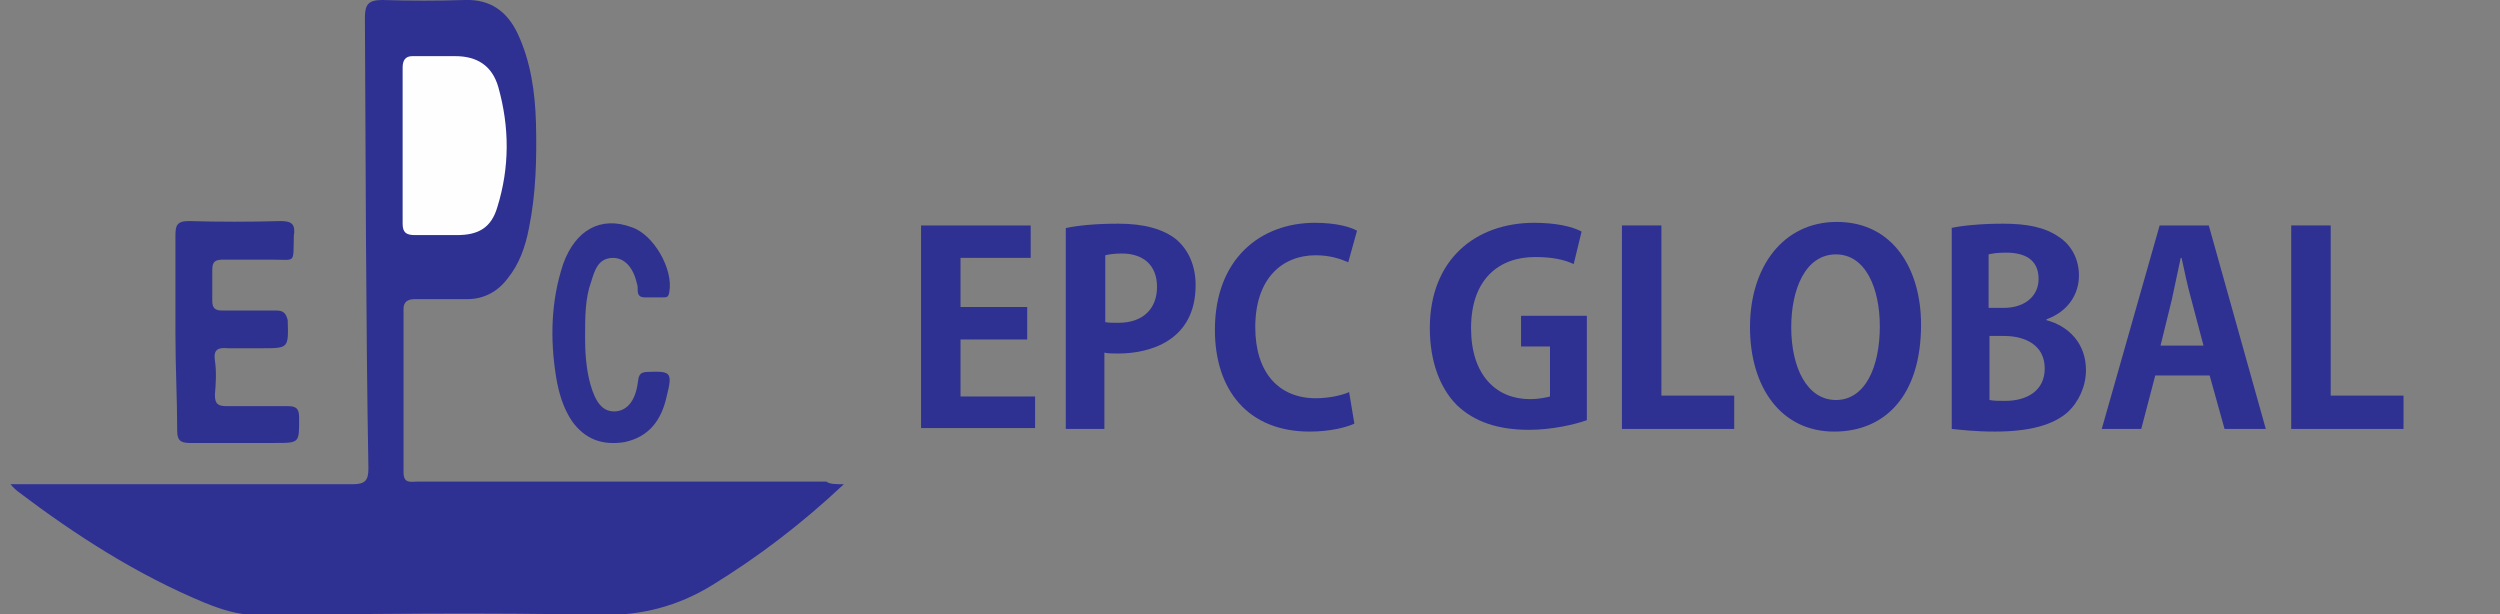
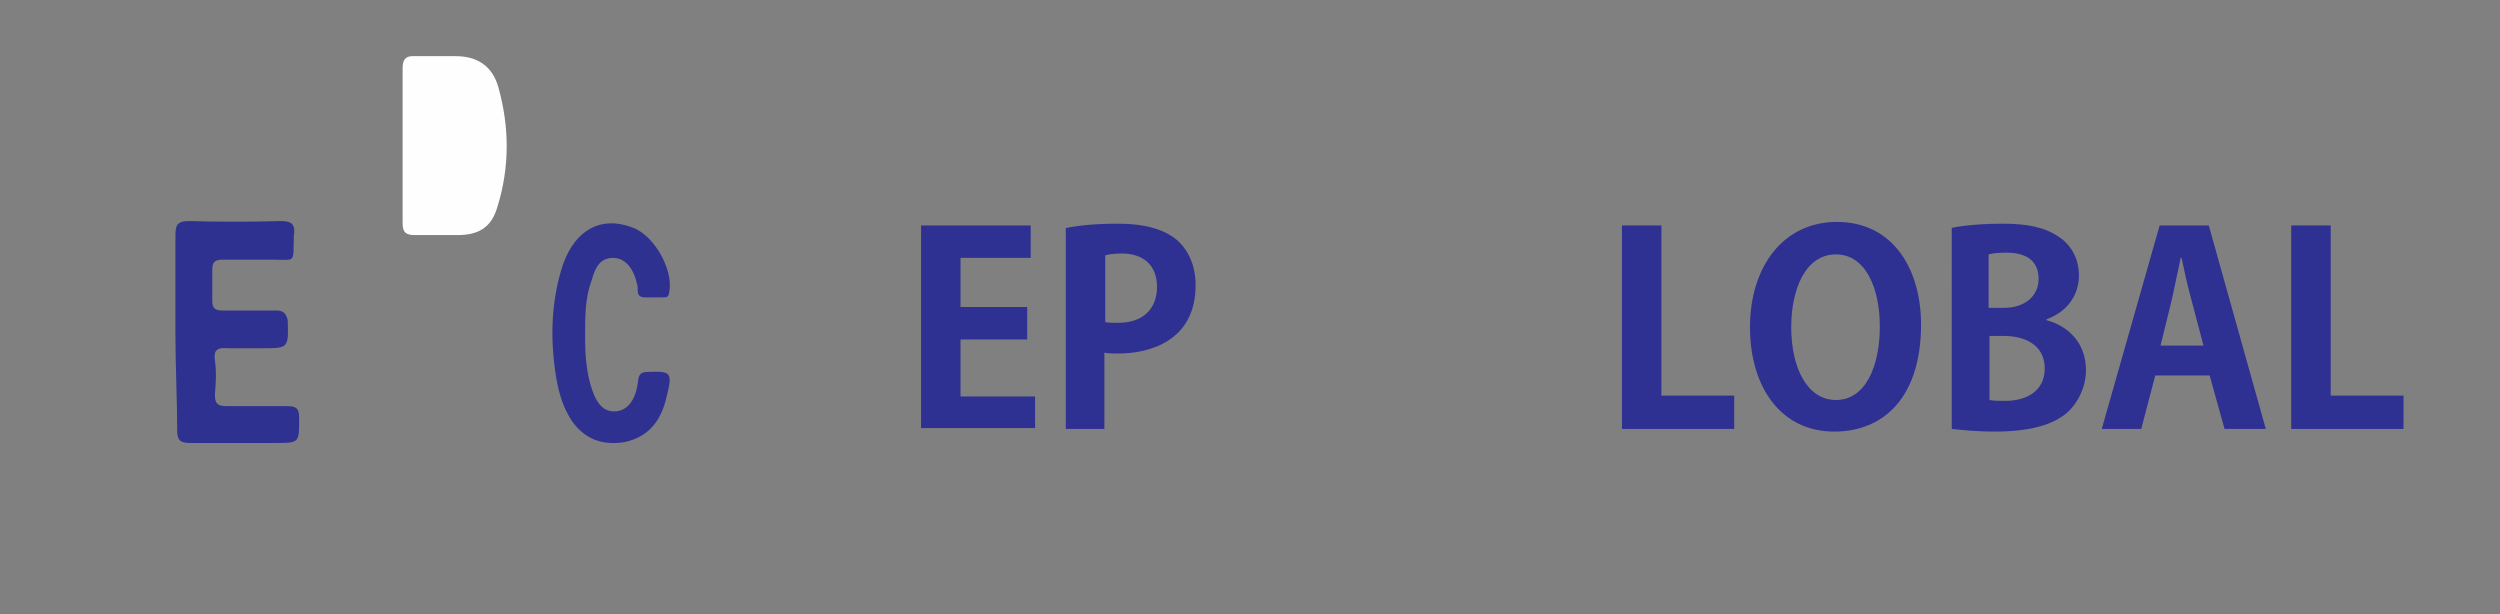
<svg xmlns="http://www.w3.org/2000/svg" version="1.1" id="图层_1" x="0px" y="0px" viewBox="0 0 285 70" style="enable-background:new 0 0 285 70;" xml:space="preserve">
  <rect x="0" y="0" width="285" height="70" fill="#808080" stroke="none" />
  <style type="text/css">
	.st0{fill:#2E3092;}
	.st1{fill:#2F3190;}
	.st2{fill:#FEFEFE;}
	.st3{enable-background:new    ;}
</style>
  <g>
-     <path class="st0" d="M96.2,55.2c-4.9,4.6-9.8,8.3-15,11.5c-3.9,2.4-8.1,3.5-12.7,3.4c-13.2-0.3-26.2-0.1-39.3,0   c-2.1,0-3.9-0.6-5.9-1.4C15.6,65.5,8.6,61,2,56c-0.1-0.1-0.4-0.3-0.8-0.8c1,0,1.5,0,2.1,0c12.3,0,24.6,0,36.9,0   c1.4,0,1.8-0.4,1.8-1.8C41.7,36.3,41.7,19,41.6,2c0-1.5,0.4-2,2-2c3.1,0.1,6.3,0.1,9.4,0c2.9-0.1,4.8,1.3,6,3.8   c1.5,3.2,2,6.7,2.1,10.2c0.1,4.1,0,8.1-0.8,12c-0.4,2.1-1.1,4.1-2.4,5.7c-1.1,1.5-2.7,2.4-4.6,2.4c-2,0-4.1,0-6,0   c-0.8,0-1.3,0.3-1.3,1.1c0,6.2,0,12.5,0,18.6c0,1.4,0.8,1.1,1.7,1.1c15.5,0,31.1,0,46.5,0C94.6,55.2,95.2,55.2,96.2,55.2z" />
    <path class="st1" d="M20,38.1c0-3.8,0-7.4,0-11.2c0-1.1,0.1-1.7,1.5-1.7c3.5,0.1,7,0.1,10.5,0c1.3,0,1.7,0.4,1.5,1.7   c-0.1,3.2,0.3,2.7-2.5,2.7c-1.8,0-3.6,0-5.5,0c-0.8,0-1.3,0.1-1.3,1.1c0,1.3,0,2.4,0,3.6c0,0.8,0.3,1.1,1.1,1.1c2.1,0,4.2,0,6.2,0   c0.8,0,1.1,0.3,1.3,1.1c0.1,3.2,0.1,3.2-2.9,3.2c-1.3,0-2.7,0-3.9,0c-1.1-0.1-1.7,0.1-1.5,1.4s0.1,2.7,0,3.9c0,1,0.3,1.3,1.3,1.3   c2.4,0,4.6,0,7,0c1,0,1.3,0.3,1.3,1.3c0,2.9,0.1,2.9-2.8,2.9c-3.2,0-6.4,0-9.7,0c-1.1,0-1.4-0.4-1.4-1.4C20.2,45.5,20,41.9,20,38.1   z" />
    <path class="st1" d="M66.7,38.6c0,1.4,0.1,3.4,0.6,5.2c0.6,2.1,1.4,3.1,2.7,3.1c1.4,0,2.4-1.1,2.7-3.2c0.1-0.7,0.1-1.3,1.1-1.3   c2.7-0.1,2.9,0,2.2,2.8c-0.6,2.7-2,4.6-4.8,5.2c-2.5,0.4-4.5-0.3-6-2.4c-1-1.5-1.5-3.2-1.8-5c-0.7-4.3-0.6-8.7,0.8-12.9   c1.4-3.9,4.3-5.5,7.8-4.2c2.5,0.8,4.8,4.8,4.3,7.4c-0.1,0.6-0.3,0.6-0.7,0.6c-0.7,0-1.4,0-2.1,0c-0.6,0-0.8-0.3-0.8-0.8   c0-0.3,0-0.6-0.1-0.8c-0.4-1.8-1.4-2.9-2.7-2.9c-1.7,0-2.1,1.4-2.5,2.7C66.7,34,66.7,36.1,66.7,38.6z" />
    <path class="st2" d="M45.9,16.8c0-3.1,0-6,0-9.1c0-0.8,0.3-1.3,1.1-1.3c1.7,0,3.2,0,4.9,0c2.5,0,4.2,1.1,4.9,3.5   c1.3,4.6,1.3,9.2-0.1,13.7c-0.7,2.4-2.2,3.2-4.6,3.2c-1.5,0-3.2,0-4.8,0c-1,0-1.4-0.3-1.4-1.3C45.9,22.8,45.9,19.7,45.9,16.8z" />
  </g>
  <g class="st3">
    <path class="st0" d="M118,45.1v3.7h-13V25.7h12.5v3.7h-8V35h7.6v3.7h-7.6v6.5H118z" />
    <path class="st0" d="M121.5,48.9V26c1.4-0.3,3.4-0.5,6-0.5c2.9,0,5.1,0.6,6.6,1.8c1.4,1.2,2.2,3,2.2,5.2c0,6.4-5.3,7.8-8.8,7.8   c-0.6,0-1.2,0-1.6-0.1v8.7H121.5z M125.9,36.7c0.4,0.1,0.9,0.1,1.6,0.1c2.8,0,4.4-1.6,4.4-4.1c0-2.5-1.6-3.8-4-3.8   c-0.9,0-1.5,0.1-1.9,0.2V36.7z" />
-     <path class="st0" d="M153.7,29.9c-0.9-0.4-2.1-0.8-3.7-0.8c-3.8,0-6.9,2.6-6.9,8.2c0,5.2,2.7,8.1,6.9,8.1c1.4,0,2.9-0.3,3.8-0.7   l0.6,3.6c-0.9,0.4-2.7,0.9-5.1,0.9c-7,0-10.8-4.7-10.8-11.6c0-8.1,5.2-12.2,11.4-12.2c2.5,0,4.1,0.5,4.8,0.9L153.7,29.9z" />
-     <path class="st0" d="M180.9,35.9v12c-1.4,0.5-4,1.1-6.6,1.1c-3.5,0-6.2-0.9-8.2-2.8c-2-2-3.1-5.1-3.1-8.8c0-7.8,5.2-12,11.9-12   c2.4,0,4.3,0.4,5.4,1l-0.9,3.7c-1.1-0.5-2.4-0.8-4.4-0.8c-4.1,0-7.3,2.5-7.3,8.1c0,5.4,2.9,8.1,6.7,8.1c1.1,0,1.9-0.2,2.3-0.3v-5.7   h-3.3v-3.5H180.9z" />
    <path class="st0" d="M197.7,45.1v3.8h-12.8V25.7h4.5v19.4H197.7z" />
    <path class="st0" d="M219,37c0,8.1-4.1,12.2-9.9,12.2c-6.1,0-9.6-5.1-9.6-11.9c0-6.9,3.8-12,9.9-12C215.9,25.3,219,30.8,219,37z    M204.2,37.3c0,4.6,1.8,8.3,5.1,8.3c3.3,0,5-3.7,5-8.4c0-4.3-1.6-8.2-5-8.2C205.8,29,204.2,33,204.2,37.3z" />
    <path class="st0" d="M222.4,26c1.3-0.3,3.6-0.5,5.9-0.5c2.8,0,4.8,0.4,6.4,1.5c1.4,0.9,2.3,2.5,2.3,4.4c0,2.1-1.2,4.1-3.7,5v0.1   c2.6,0.7,4.5,2.7,4.5,5.7c0,1.8-0.8,3.6-2.1,4.8c-1.6,1.4-4.2,2.2-8.3,2.2c-2.2,0-3.9-0.2-4.9-0.3V26z M226.8,35.1h1.6   c2.5,0,4-1.4,4-3.3c0-2.3-1.7-3-3.7-3c-1,0-1.6,0.1-2,0.2V35.1z M226.8,38.4v7.2c0.5,0.1,1,0.1,1.8,0.1c2.4,0,4.5-1.1,4.5-3.7   c0-2.7-2.3-3.7-4.6-3.7H226.8z" />
    <path class="st0" d="M251.8,25.7l6.5,23.2h-4.7l-1.7-6.1h-6.2l-1.6,6.1h-4.5l6.6-23.2H251.8z M246.3,39.4h4.9l-1.4-5.3   c-0.4-1.4-0.8-3.3-1.1-4.7h-0.1c-0.3,1.4-0.7,3.3-1,4.7L246.3,39.4z" />
    <path class="st0" d="M274,45.1v3.8h-12.8V25.7h4.5v19.4H274z" />
  </g>
</svg>